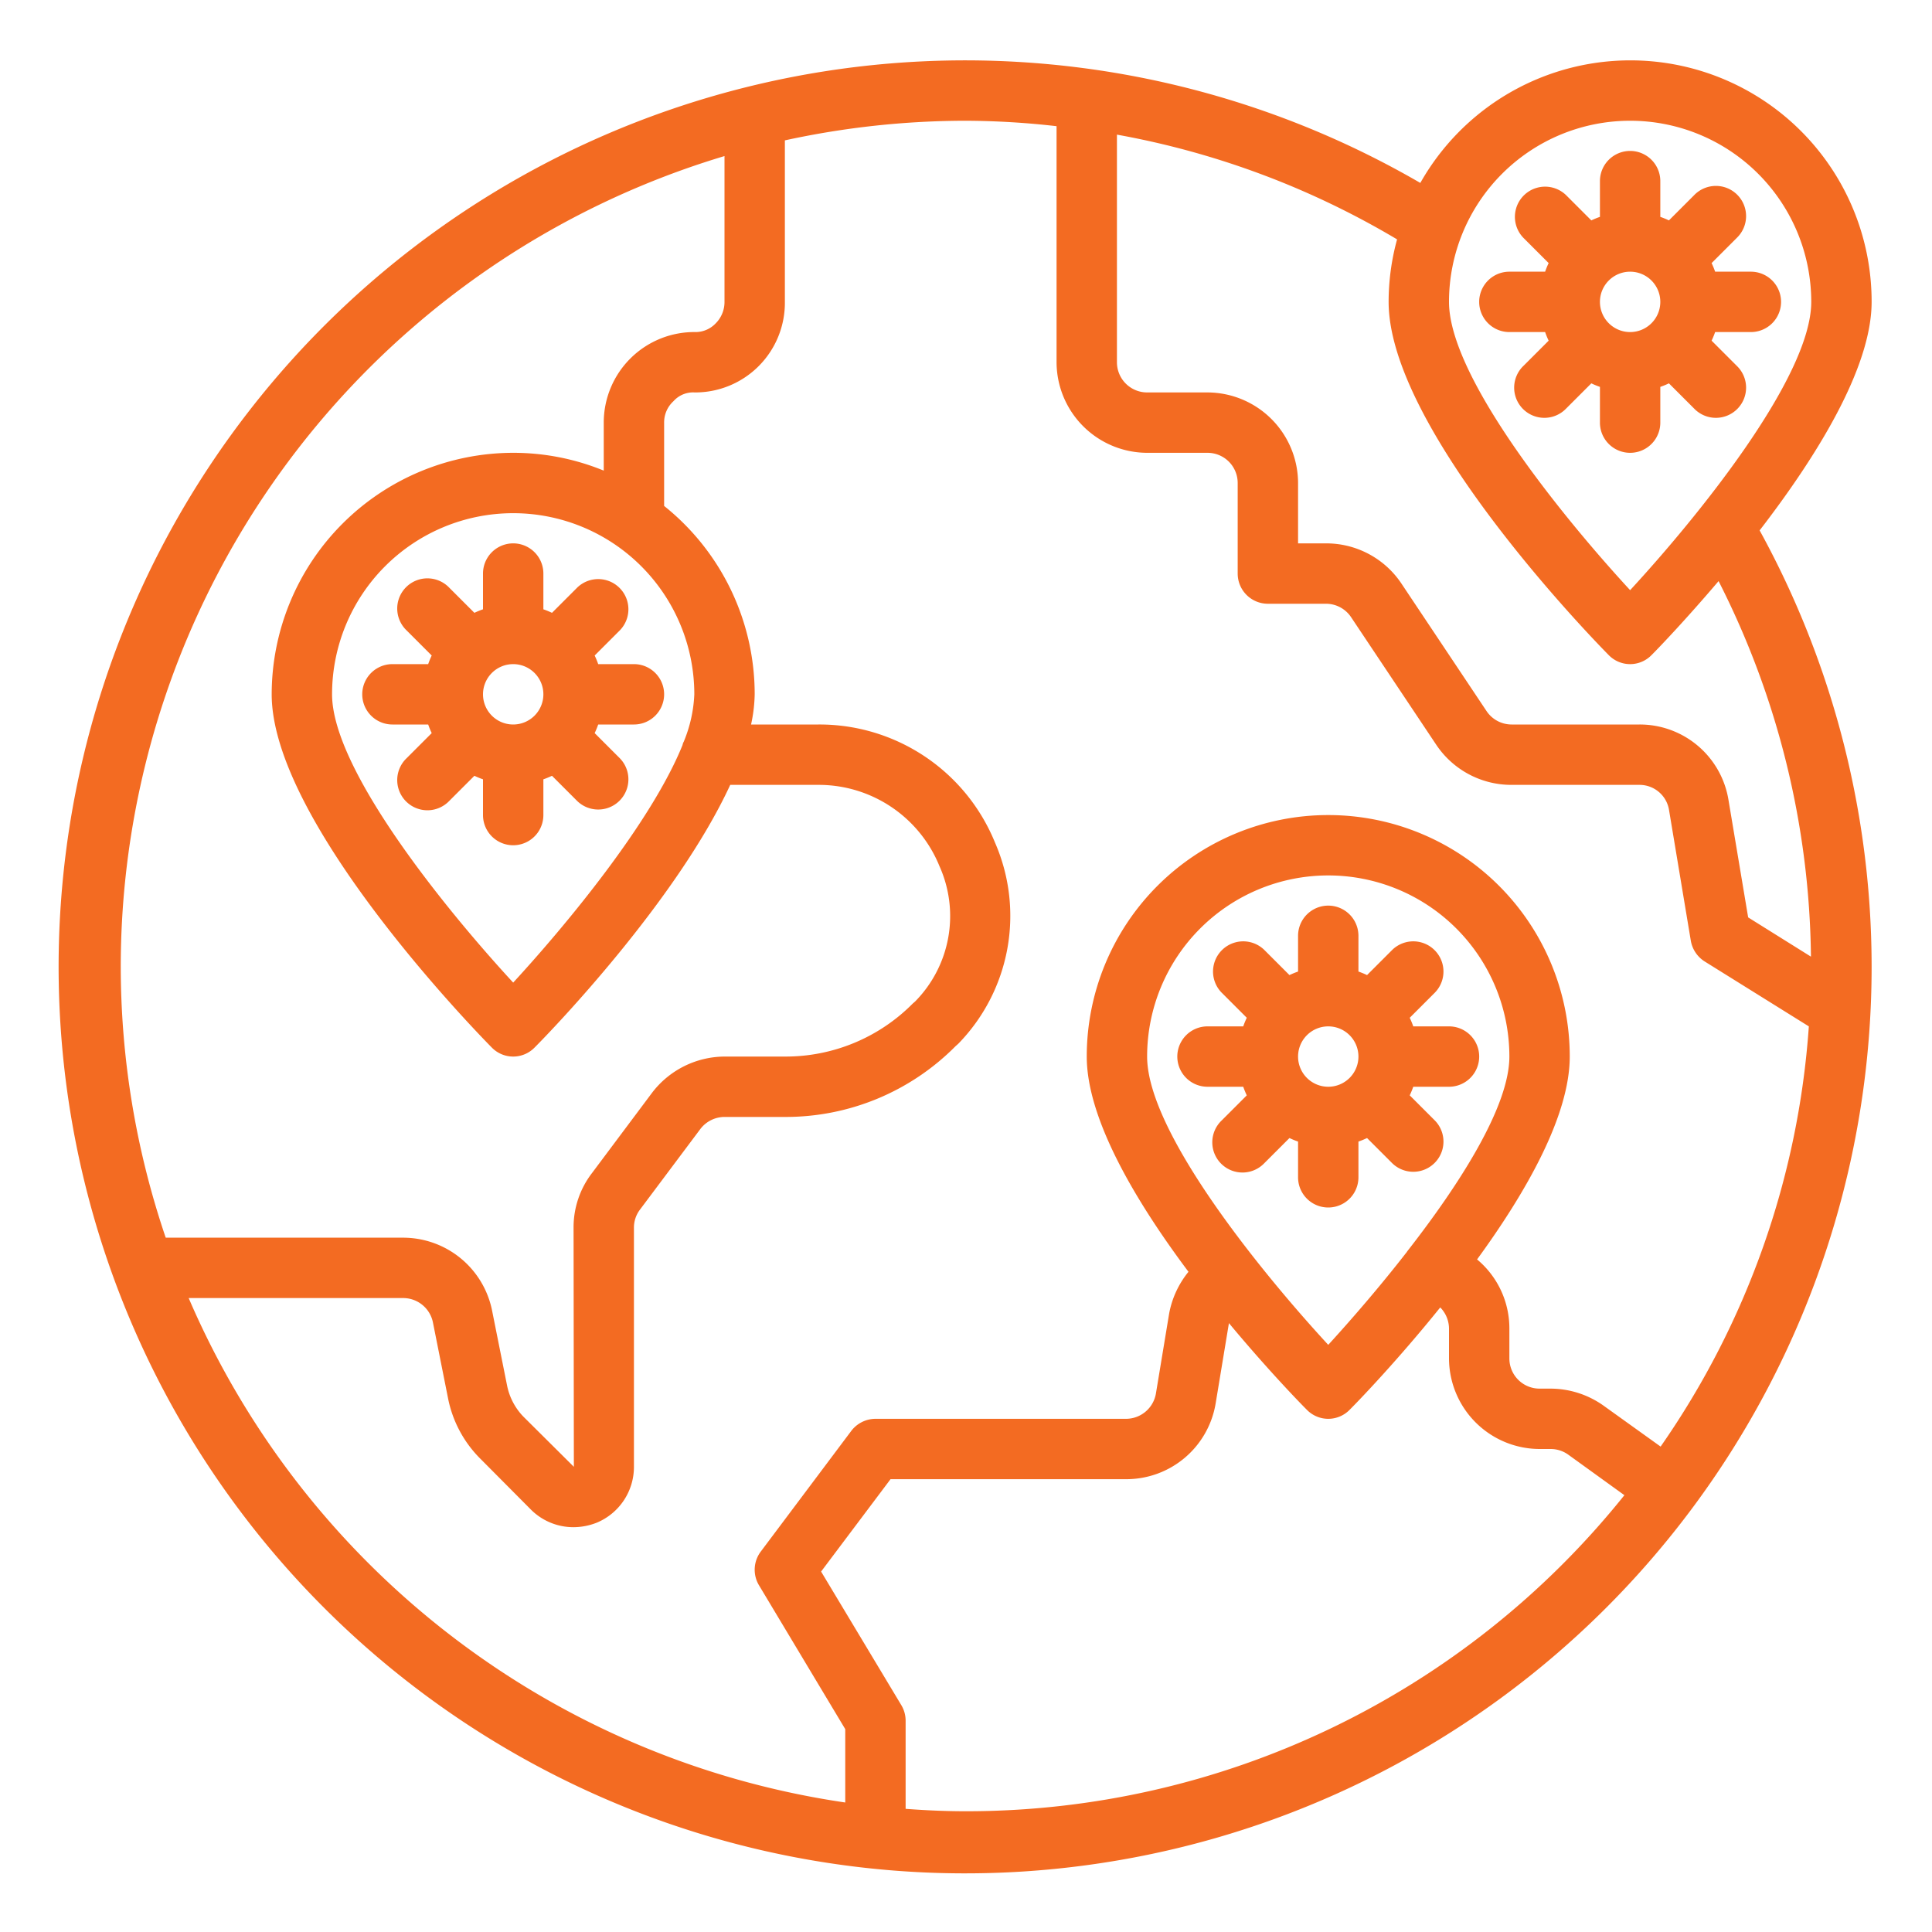
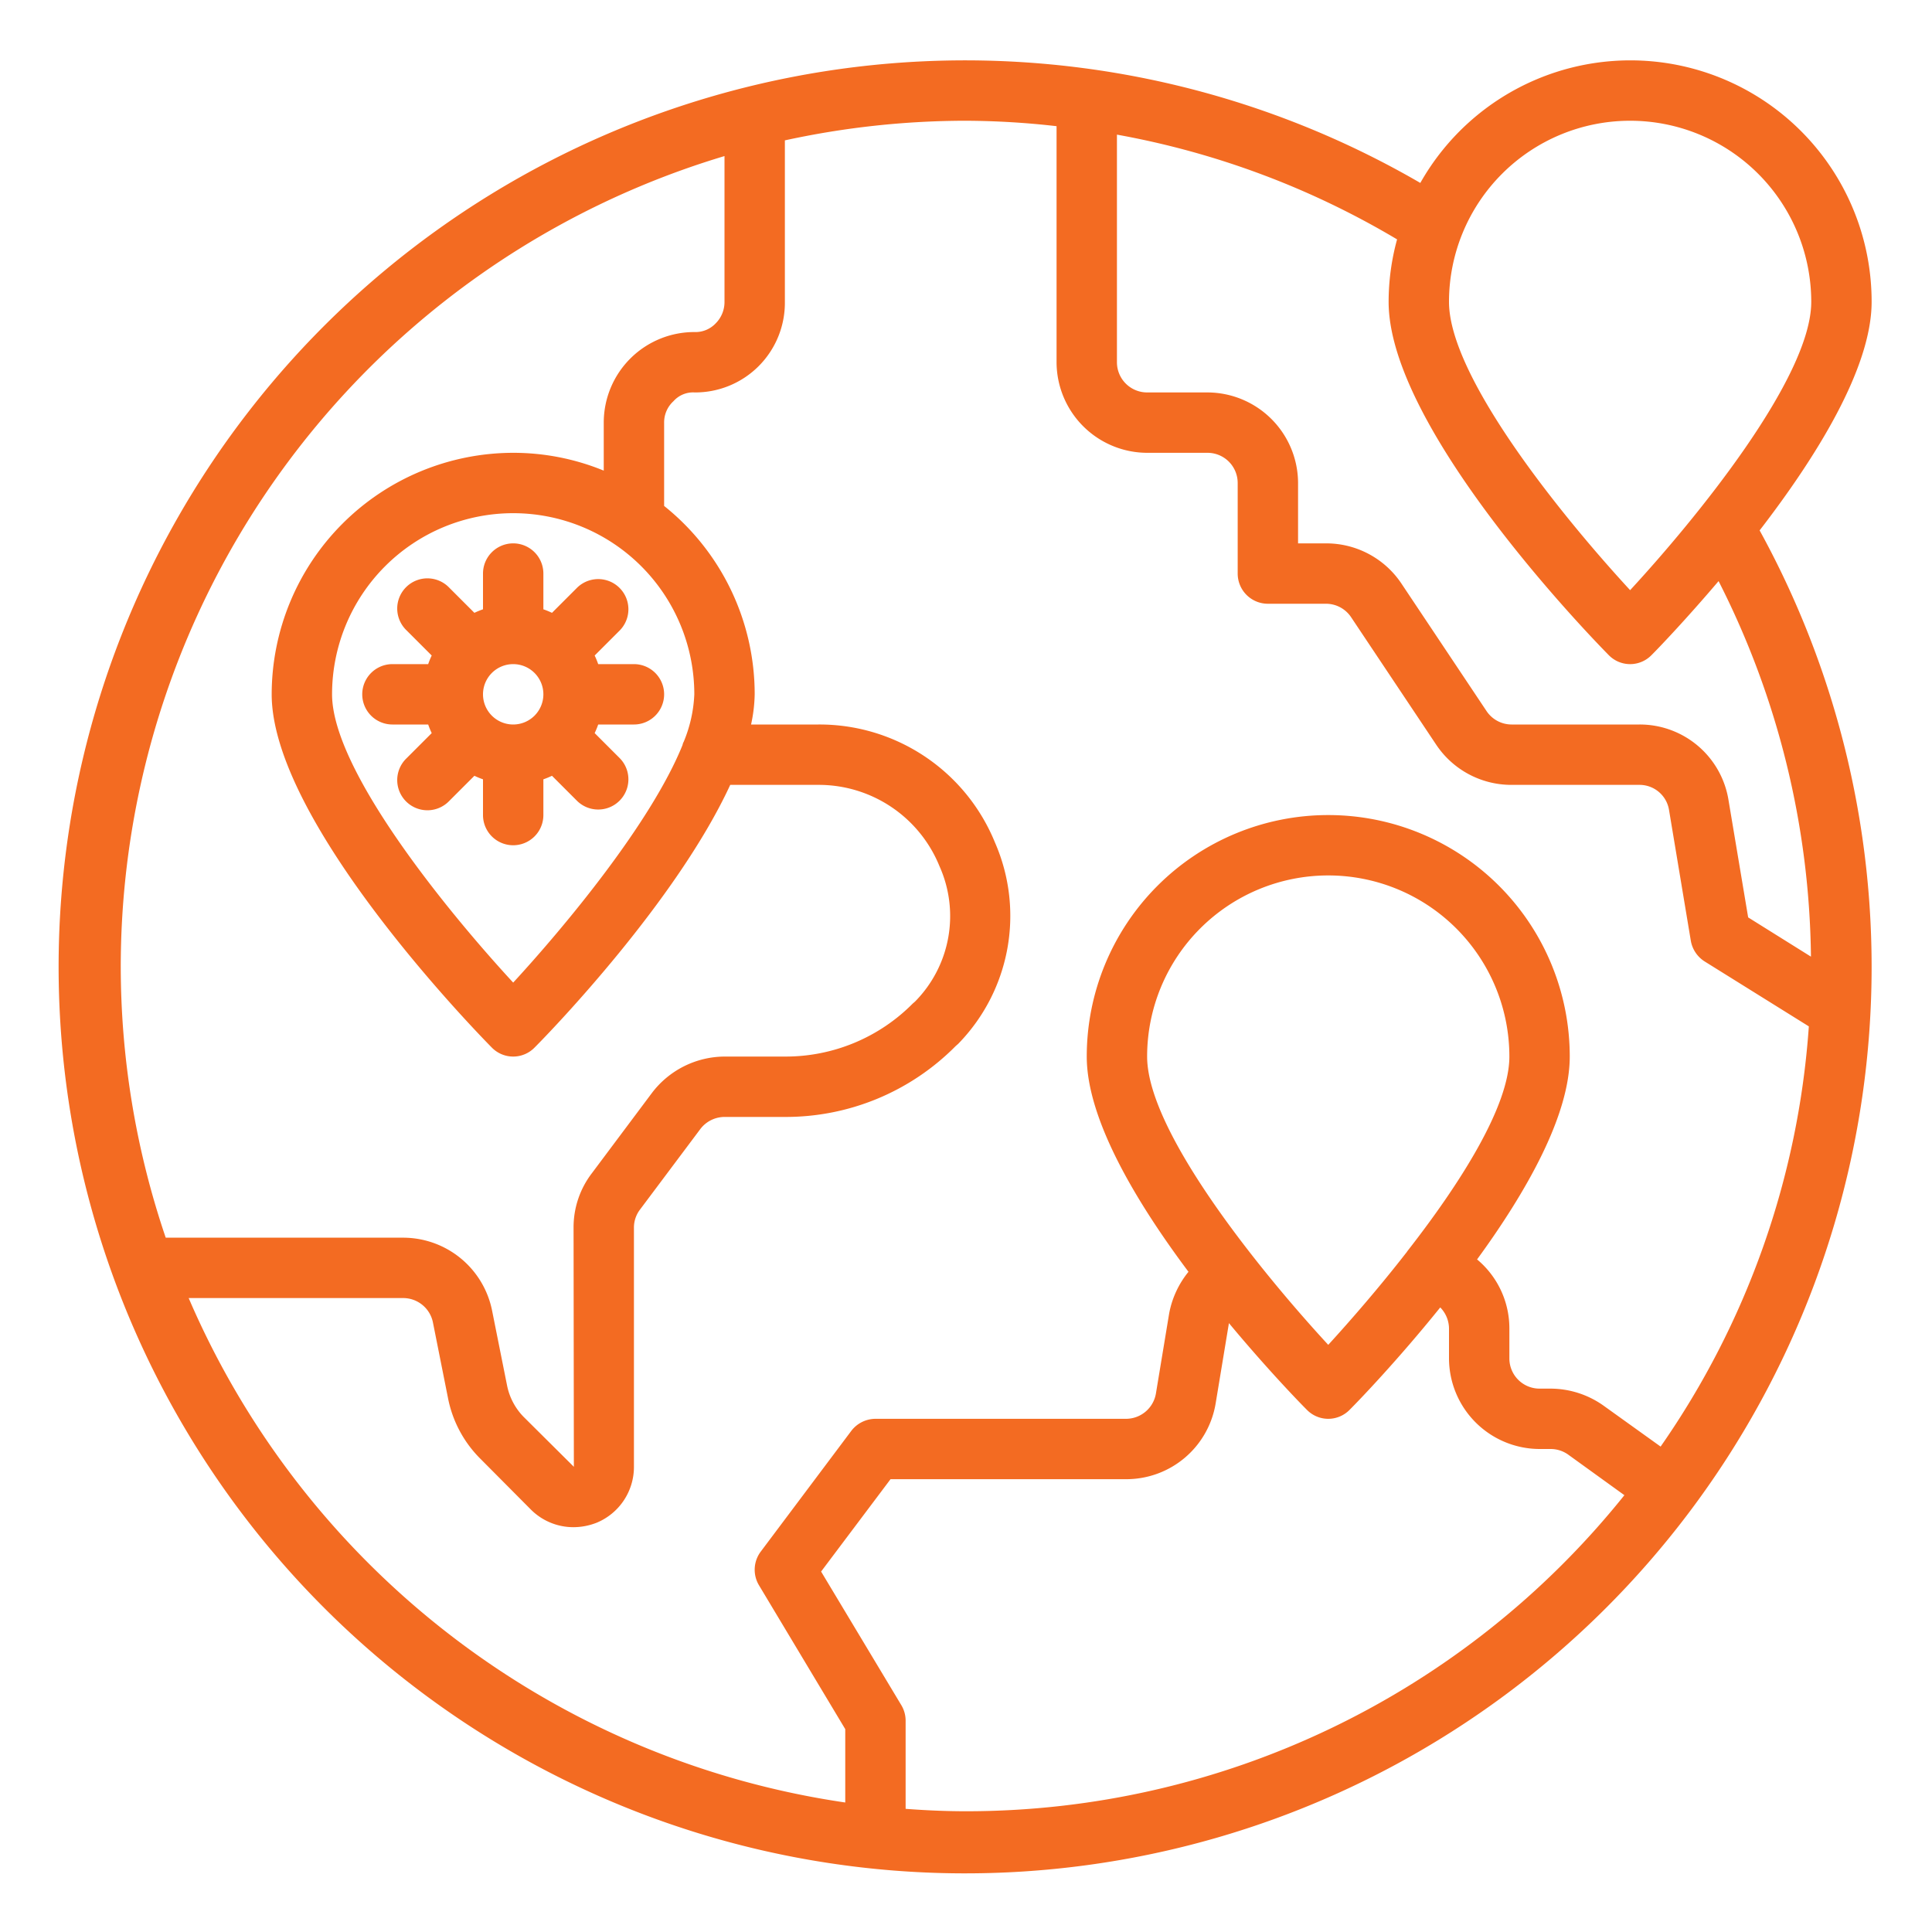
<svg xmlns="http://www.w3.org/2000/svg" viewBox="0 0 64 64" width="512" height="512">
  <g id="virus-covid19-global-coronavirus-location">
-     <path fill="#f36b22" d="M45,39V37.816a2.746,2.746,0,0,0,.285-.117l.837.837a1,1,0,0,0,1.414-1.414l-.837-.837A2.746,2.746,0,0,0,46.816,36H48a1,1,0,0,0,0-2H46.816a2.746,2.746,0,0,0-.117-.285l.837-.837a1,1,0,0,0-1.414-1.414l-.837.837A2.746,2.746,0,0,0,45,32.184V31a1,1,0,0,0-2,0v1.184a2.746,2.746,0,0,0-.285.117l-.837-.837a1,1,0,0,0-1.414,1.414l.837.837a2.746,2.746,0,0,0-.117.285H40a1,1,0,0,0,0,2h1.184a2.746,2.746,0,0,0,.117.285l-.837.837a1,1,0,1,0,1.414,1.414l.837-.837a2.746,2.746,0,0,0,.285.117V39a1,1,0,0,0,2,0Zm-2-4a1,1,0,1,1,1,1A1,1,0,0,1,43,35Z" />
-     <path fill="#f36b22" d="M50,11h1.184a2.746,2.746,0,0,0,.117.285l-.837.837a1,1,0,1,0,1.414,1.414l.837-.837a2.746,2.746,0,0,0,.285.117V14a1,1,0,0,0,2,0V12.816a2.746,2.746,0,0,0,.285-.117l.837.837a1,1,0,1,0,1.414-1.414l-.837-.837A2.746,2.746,0,0,0,56.816,11H58a1,1,0,0,0,0-2H56.816a2.746,2.746,0,0,0-.117-.285l.837-.837a1,1,0,1,0-1.414-1.414l-.837.837A2.746,2.746,0,0,0,55,7.184V6a1,1,0,0,0-2,0V7.184a2.746,2.746,0,0,0-.285.117l-.837-.837a1,1,0,0,0-1.414,1.414l.837.837A2.746,2.746,0,0,0,51.184,9H50a1,1,0,0,0,0,2Zm5-1a1,1,0,1,1-1-1A1,1,0,0,1,55,10Z" />
    <path fill="#f36b22" d="M62,10A7.992,7.992,0,0,0,47.05,6.06,30.029,30.029,0,1,0,58.29,17.57C60.14,15.17,62,12.21,62,10ZM54,4a6,6,0,0,1,6,6c0,2.52-3.84,7.21-6,9.55-2.16-2.34-6-7.03-6-9.55A6,6,0,0,1,54,4ZM4,32A28.048,28.048,0,0,1,24,5.17V10a1,1,0,0,1-.3.72.918.918,0,0,1-.65.28h-.01A3,3,0,0,0,20,14v1.59A7.9,7.9,0,0,0,17,15a8.011,8.011,0,0,0-8,8c0,4.15,6.54,10.94,7.29,11.7a.99.99,0,0,0,1.42,0c.59-.59,4.71-4.87,6.48-8.7h2.92a4.317,4.317,0,0,1,4.01,2.69,4.032,4.032,0,0,1-.81,4.49l-.07.06A5.928,5.928,0,0,1,26,35H24a3.041,3.041,0,0,0-2.4,1.2l-1.99,2.66A2.949,2.949,0,0,0,19,40.67l.01,7.92-1.67-1.66a2.065,2.065,0,0,1-.54-1.02l-.5-2.5A3.007,3.007,0,0,0,13.36,41H5.49A27.94,27.94,0,0,1,4,32Zm19-9a4.581,4.581,0,0,1-.35,1.57.358.358,0,0,0-.04.11c-1.04,2.57-3.87,5.98-5.61,7.87-2.16-2.34-6-7.03-6-9.55a6,6,0,0,1,12,0Zm9,37c-.67,0-1.34-.03-2-.08V57a1,1,0,0,0-.14-.51L27.2,52.06,29.5,49h7.81a3,3,0,0,0,2.96-2.51l.44-2.66c1.23,1.48,2.3,2.59,2.58,2.87a.99.99,0,0,0,1.42,0c.31-.31,1.59-1.64,3-3.39A1.01,1.01,0,0,1,48,44v1a3.009,3.009,0,0,0,3,3h.36a1,1,0,0,1,.58.18l1.87,1.35A27.935,27.935,0,0,1,32,60Zm6-25a6,6,0,0,1,12,0c0,1.65-1.64,4.22-3.39,6.46,0,.01-.01.02-.02.03-.91,1.17-1.85,2.25-2.59,3.06C41.84,42.21,38,37.52,38,35ZM55.01,47.92,53.1,46.55A3.043,3.043,0,0,0,51.36,46H51a1,1,0,0,1-1-1V44a2.973,2.973,0,0,0-1.07-2.28C50.55,39.5,52,36.96,52,35a8,8,0,0,0-16,0c0,2.08,1.64,4.82,3.37,7.13a3.073,3.073,0,0,0-.64,1.38l-.44,2.66a1.007,1.007,0,0,1-.98.83H29a1.014,1.014,0,0,0-.8.4l-3,4a1,1,0,0,0-.06,1.11L28,57.28v2.43A28.1,28.1,0,0,1,6.25,43h7.11a1.006,1.006,0,0,1,.98.8l.5,2.51a3.891,3.891,0,0,0,1.09,2.03l1.66,1.67a1.99,1.99,0,0,0,1.41.58,2.108,2.108,0,0,0,.77-.15A2,2,0,0,0,21,48.59V40.67a.984.984,0,0,1,.2-.6l2-2.67A1.014,1.014,0,0,1,24,37h2a7.917,7.917,0,0,0,5.66-2.35l.08-.07a6.068,6.068,0,0,0,1.22-6.67A6.277,6.277,0,0,0,27.11,24H24.88A5.048,5.048,0,0,0,25,23a7.986,7.986,0,0,0-3-6.24V14a.949.949,0,0,1,.31-.71.869.869,0,0,1,.7-.29A2.97,2.97,0,0,0,26,10V4.65A28.21,28.21,0,0,1,32,4a27.145,27.145,0,0,1,3,.18V12a3.009,3.009,0,0,0,3,3h2a1,1,0,0,1,1,1v3a1,1,0,0,0,1,1h1.93a1,1,0,0,1,.83.45l2.81,4.21A2.993,2.993,0,0,0,50.07,26h4.24a.989.989,0,0,1,.98.84l.72,4.32a1.016,1.016,0,0,0,.46.69L59.92,34A27.688,27.688,0,0,1,55.01,47.92Zm4.98-16.23-2.08-1.3-.65-3.88A2.978,2.978,0,0,0,54.31,24H50.07a1,1,0,0,1-.83-.45l-2.81-4.21A2.993,2.993,0,0,0,43.93,18H43V16a3.009,3.009,0,0,0-3-3H38a1,1,0,0,1-1-1V4.46a27.738,27.738,0,0,1,9.28,3.47A7.836,7.836,0,0,0,46,10c0,4.15,6.54,10.94,7.29,11.7a.99.99,0,0,0,1.42,0c.25-.25,1.14-1.18,2.22-2.45A28.081,28.081,0,0,1,59.99,31.69Z" />
    <path fill="#f36b22" d="M19.816,22a2.746,2.746,0,0,0-.117-.285l.837-.837a1,1,0,0,0-1.414-1.414l-.837.837A2.746,2.746,0,0,0,18,20.184V19a1,1,0,0,0-2,0v1.184a2.746,2.746,0,0,0-.285.117l-.837-.837a1,1,0,1,0-1.414,1.414l.837.837a2.746,2.746,0,0,0-.117.285H13a1,1,0,0,0,0,2h1.184a2.746,2.746,0,0,0,.117.285l-.837.837a1,1,0,1,0,1.414,1.414l.837-.837a2.746,2.746,0,0,0,.285.117V27a1,1,0,0,0,2,0V25.816a2.746,2.746,0,0,0,.285-.117l.837.837a1,1,0,0,0,1.414-1.414l-.837-.837A2.746,2.746,0,0,0,19.816,24H21a1,1,0,0,0,0-2ZM16,23a1,1,0,1,1,1,1A1,1,0,0,1,16,23Z" />
  </g>
</svg>